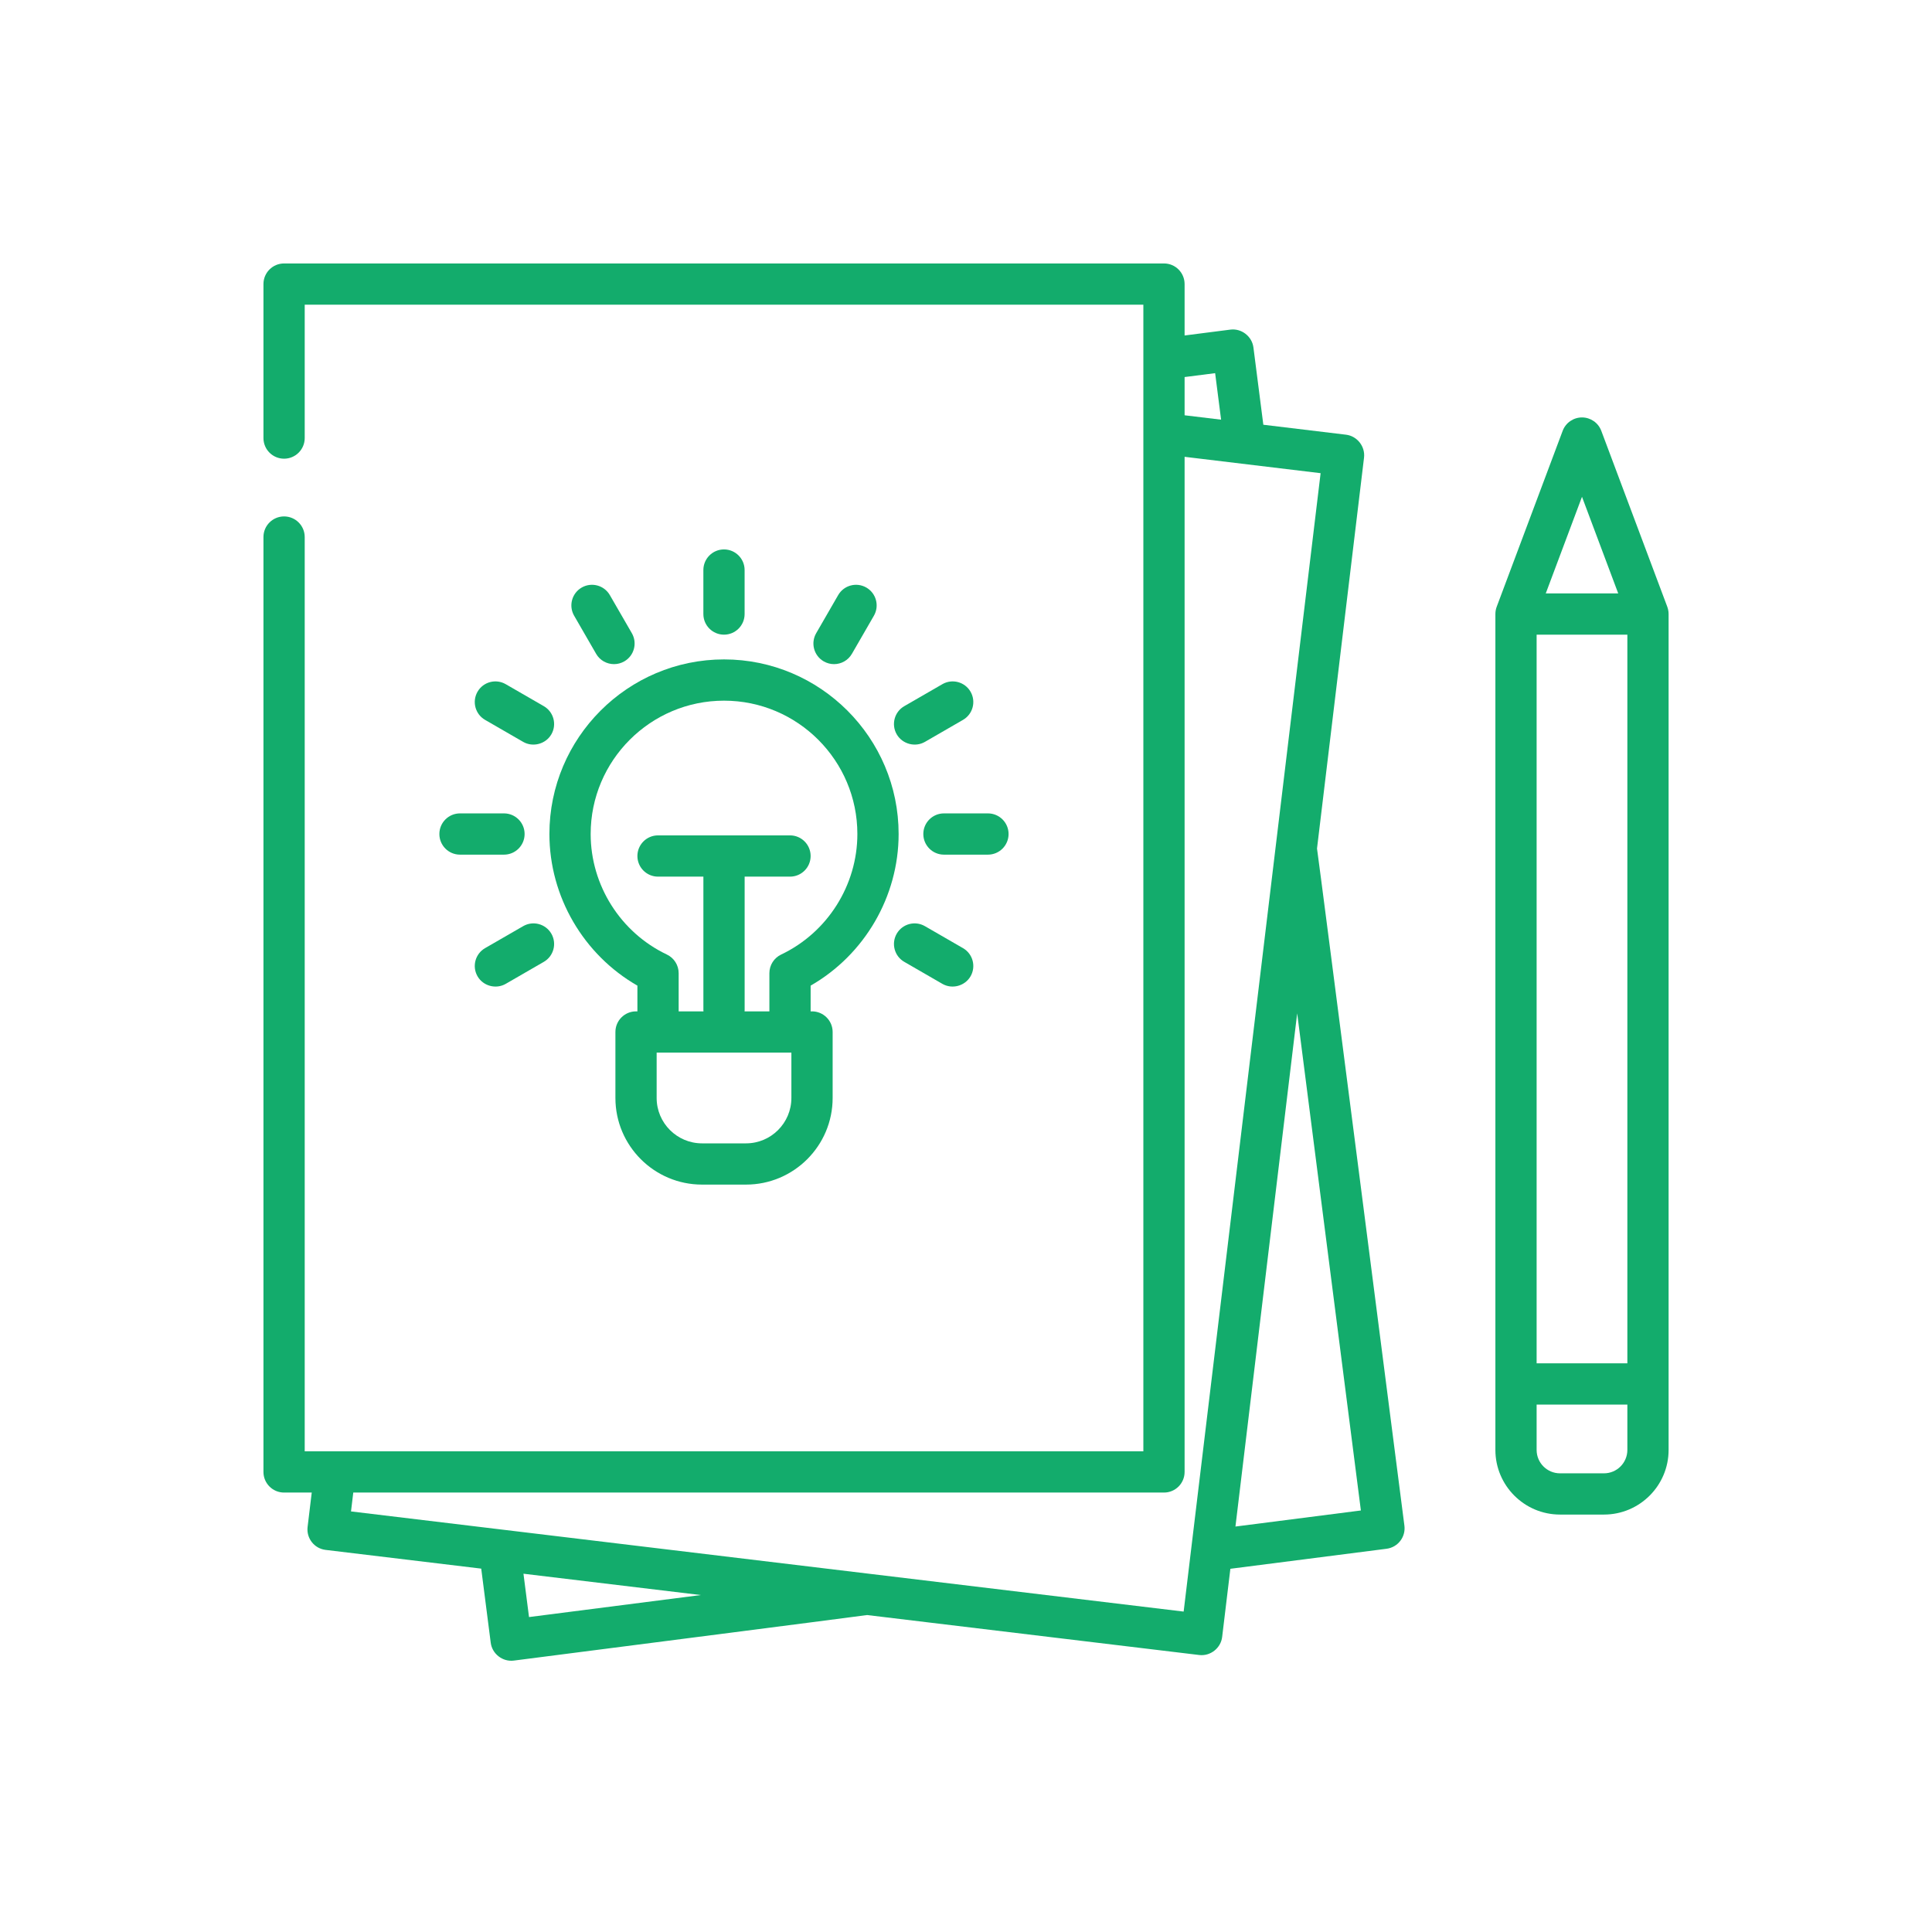
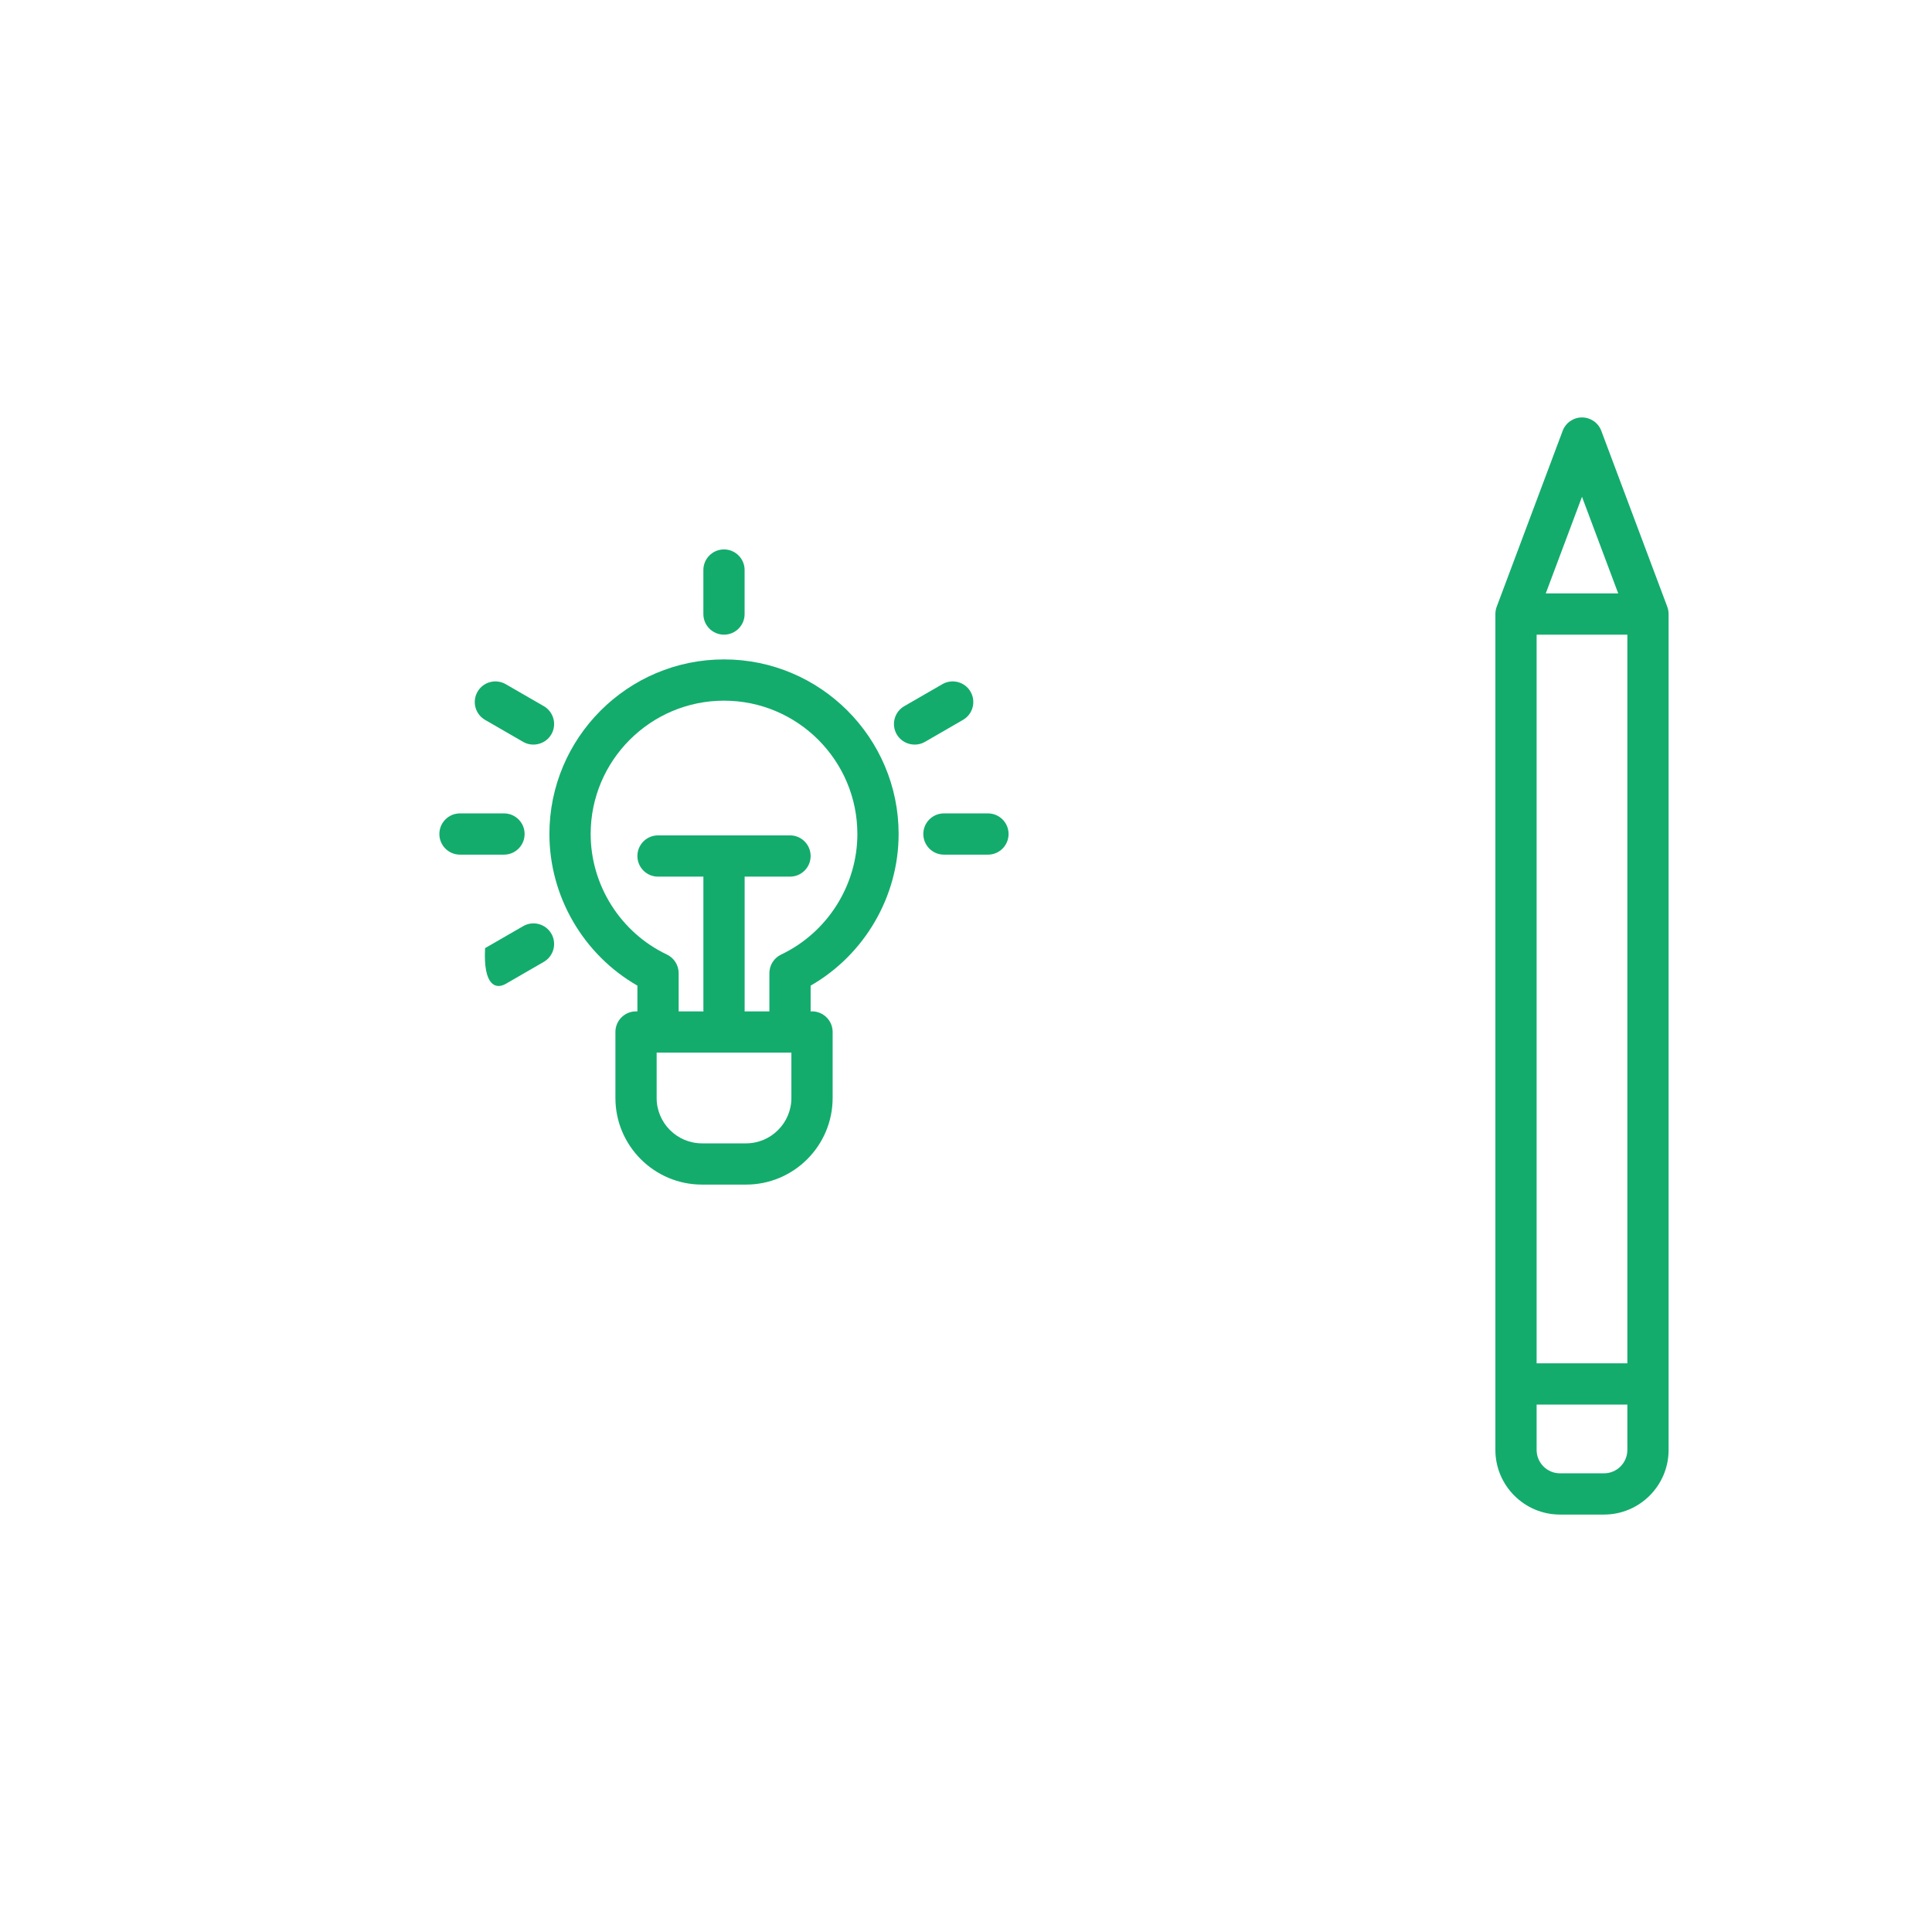
<svg xmlns="http://www.w3.org/2000/svg" width="110" height="110" viewBox="0 0 110 110" fill="none">
  <mask id="mask0_4705_2619" style="mask-type:alpha" maskUnits="userSpaceOnUse" x="0" y="0" width="110" height="110">
    <rect width="110" height="110" fill="#CB3030" />
  </mask>
  <g mask="url(#mask0_4705_2619)">
-     <path d="M74.985 48.312L77.662 26.056C77.738 25.421 77.271 24.826 76.636 24.75L71.929 24.183L71.365 19.783C71.284 19.149 70.685 18.685 70.051 18.767L67.446 19.101V16.174C67.446 15.525 66.921 15 66.272 15H16.174C15.525 15 15 15.525 15 16.174V24.941C15 25.59 15.525 26.116 16.174 26.116C16.823 26.116 17.349 25.59 17.349 24.941V17.349H65.098V82.632H17.349V30.577C17.349 29.929 16.823 29.403 16.174 29.403C15.525 29.403 15 29.929 15 30.577V83.806C15 84.455 15.525 84.98 16.174 84.98H17.749L17.513 86.939C17.436 87.583 17.895 88.168 18.539 88.245L27.399 89.311L27.94 93.532C28.021 94.165 28.62 94.629 29.254 94.547C29.254 94.547 49.315 91.971 49.371 91.954L68.278 94.229C68.913 94.306 69.508 93.838 69.584 93.204L70.052 89.32L78.946 88.18C79.589 88.097 80.044 87.509 79.961 86.866C79.961 86.866 75.019 48.399 74.985 48.312V48.312ZM69.185 21.246L69.524 23.894L67.446 23.644V21.468L69.185 21.246ZM29.804 89.601L39.902 90.815L30.12 92.069L29.804 89.601ZM67.392 91.757L19.985 86.054L20.114 84.98H66.272C66.921 84.98 67.446 84.455 67.446 83.806V26.009L75.19 26.941L67.392 91.757ZM70.341 86.915L73.856 57.695L77.483 86L70.341 86.915Z" fill="#13AC6C" />
    <path d="M36.291 56.118V57.583H36.213C35.564 57.583 35.039 58.109 35.039 58.757V62.515C35.039 65.234 37.251 67.446 39.97 67.446H42.475C45.194 67.446 47.407 65.234 47.407 62.515V58.757C47.407 58.109 46.881 57.583 46.232 57.583H46.154V56.118C49.22 54.36 51.164 51.05 51.164 47.485C51.164 42.004 46.704 37.544 41.223 37.544C35.741 37.544 31.281 42.004 31.281 47.485C31.281 51.05 33.225 54.36 36.291 56.118V56.118ZM45.058 62.515C45.058 63.939 43.9 65.098 42.475 65.098H39.97C38.546 65.098 37.387 63.939 37.387 62.515V59.932H45.058V62.515ZM41.223 39.893C45.41 39.893 48.815 43.298 48.815 47.485C48.815 50.401 47.112 53.094 44.476 54.347C44.067 54.542 43.806 54.954 43.806 55.408V57.583H42.393C42.395 57.557 42.397 57.531 42.397 57.505V49.912H44.98C45.629 49.912 46.154 49.386 46.154 48.738C46.154 48.089 45.629 47.563 44.98 47.563H37.465C36.816 47.563 36.291 48.089 36.291 48.738C36.291 49.386 36.816 49.912 37.465 49.912H40.048V57.505C40.048 57.531 40.051 57.557 40.053 57.583H38.64V55.408C38.64 54.954 38.378 54.542 37.969 54.347C35.333 53.095 33.63 50.402 33.63 47.485C33.63 43.298 37.036 39.893 41.223 39.893Z" fill="#13AC6C" />
    <path d="M42.395 34.961V32.456C42.395 31.808 41.87 31.282 41.221 31.282C40.572 31.282 40.047 31.808 40.047 32.456V34.961C40.047 35.609 40.572 36.135 41.221 36.135C41.87 36.135 42.395 35.609 42.395 34.961Z" fill="#13AC6C" />
-     <path d="M34.959 37.813C35.158 37.813 35.36 37.763 35.545 37.656C36.107 37.332 36.299 36.614 35.975 36.052L34.722 33.883C34.398 33.321 33.68 33.129 33.118 33.453C32.557 33.778 32.365 34.495 32.689 35.057L33.941 37.226C34.158 37.603 34.553 37.813 34.959 37.813Z" fill="#13AC6C" />
    <path d="M30.962 40.206L28.793 38.954C28.231 38.63 27.513 38.822 27.189 39.383C26.865 39.945 27.057 40.663 27.618 40.987L29.788 42.24C30.342 42.56 31.072 42.364 31.392 41.81C31.716 41.249 31.523 40.53 30.962 40.206Z" fill="#13AC6C" />
    <path d="M25.016 47.485C25.016 48.134 25.541 48.66 26.19 48.66H28.695C29.344 48.66 29.869 48.134 29.869 47.485C29.869 46.837 29.344 46.311 28.695 46.311H26.19C25.541 46.311 25.016 46.837 25.016 47.485Z" fill="#13AC6C" />
-     <path d="M29.788 52.731L27.618 53.983C27.057 54.307 26.865 55.026 27.189 55.587C27.508 56.141 28.238 56.337 28.793 56.017L30.962 54.764C31.523 54.44 31.716 53.722 31.392 53.16C31.067 52.599 30.349 52.407 29.788 52.731Z" fill="#13AC6C" />
-     <path d="M52.66 52.731C52.098 52.407 51.38 52.599 51.056 53.16C50.732 53.722 50.924 54.44 51.486 54.764L53.655 56.017C54.21 56.337 54.939 56.141 55.259 55.587C55.583 55.026 55.391 54.307 54.829 53.983L52.66 52.731Z" fill="#13AC6C" />
+     <path d="M29.788 52.731L27.618 53.983C27.508 56.141 28.238 56.337 28.793 56.017L30.962 54.764C31.523 54.44 31.716 53.722 31.392 53.16C31.067 52.599 30.349 52.407 29.788 52.731Z" fill="#13AC6C" />
    <path d="M57.424 47.485C57.424 46.837 56.898 46.311 56.249 46.311H53.745C53.096 46.311 52.57 46.837 52.57 47.485C52.57 48.134 53.096 48.66 53.745 48.66H56.249C56.898 48.66 57.424 48.134 57.424 47.485Z" fill="#13AC6C" />
    <path d="M53.655 38.954L51.486 40.206C50.924 40.53 50.732 41.249 51.056 41.81C51.376 42.364 52.105 42.56 52.66 42.24L54.829 40.987C55.391 40.663 55.583 39.945 55.259 39.383C54.935 38.822 54.216 38.63 53.655 38.954V38.954Z" fill="#13AC6C" />
-     <path d="M47.486 37.813C47.892 37.813 48.286 37.603 48.504 37.226L49.756 35.057C50.08 34.495 49.888 33.778 49.326 33.453C48.764 33.129 48.047 33.321 47.722 33.883L46.47 36.052C46.146 36.614 46.338 37.332 46.9 37.656C47.085 37.763 47.287 37.813 47.486 37.813Z" fill="#13AC6C" />
    <path d="M94.996 34.831C94.986 34.736 94.962 34.638 94.929 34.549L91.171 24.529C90.999 24.071 90.561 23.767 90.072 23.767C89.583 23.767 89.144 24.071 88.972 24.529L85.215 34.549C85.166 34.679 85.141 34.822 85.141 34.961V82.554C85.141 84.582 86.791 86.233 88.819 86.233H91.324C93.353 86.233 95.003 84.582 95.003 82.554V34.961C95.003 34.917 95 34.874 94.996 34.831ZM87.489 36.135H92.655V77.623H87.489V36.135ZM90.072 28.285L92.135 33.787H88.009L90.072 28.285ZM92.655 82.554C92.655 83.288 92.058 83.885 91.324 83.885H88.819C88.086 83.885 87.489 83.288 87.489 82.554V79.971H92.655V82.554Z" fill="#13AC6C" />
  </g>
</svg>